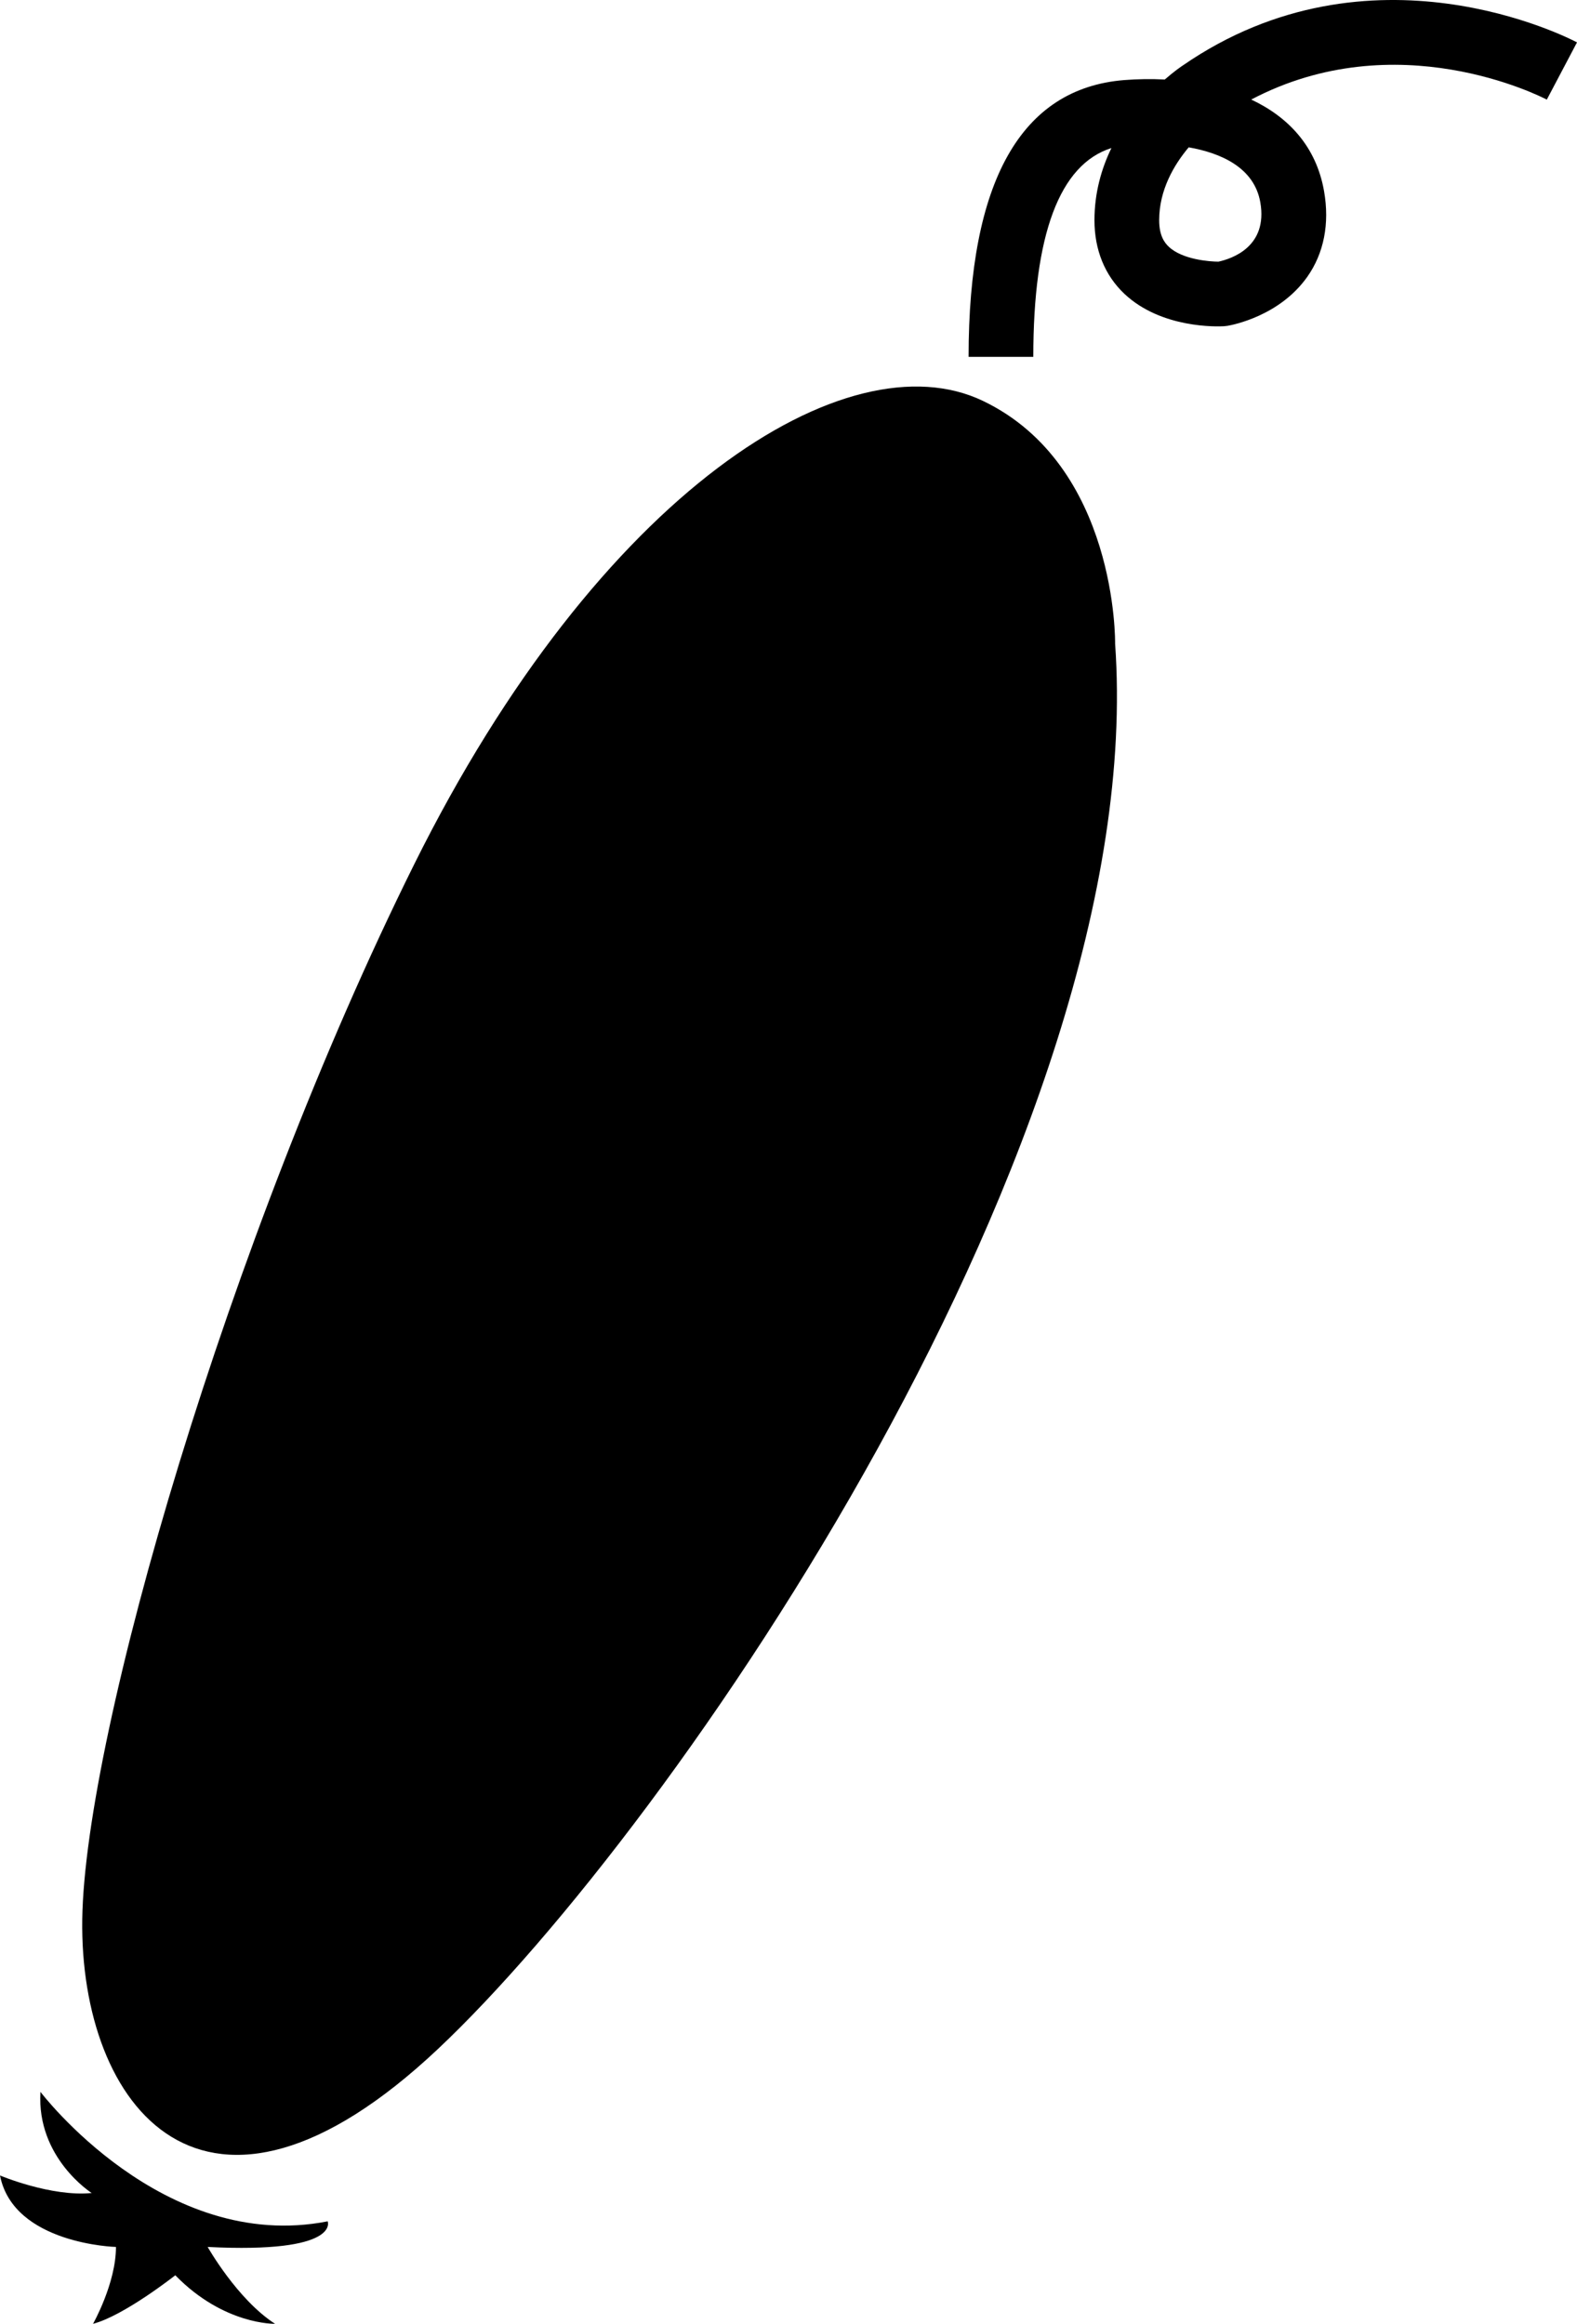
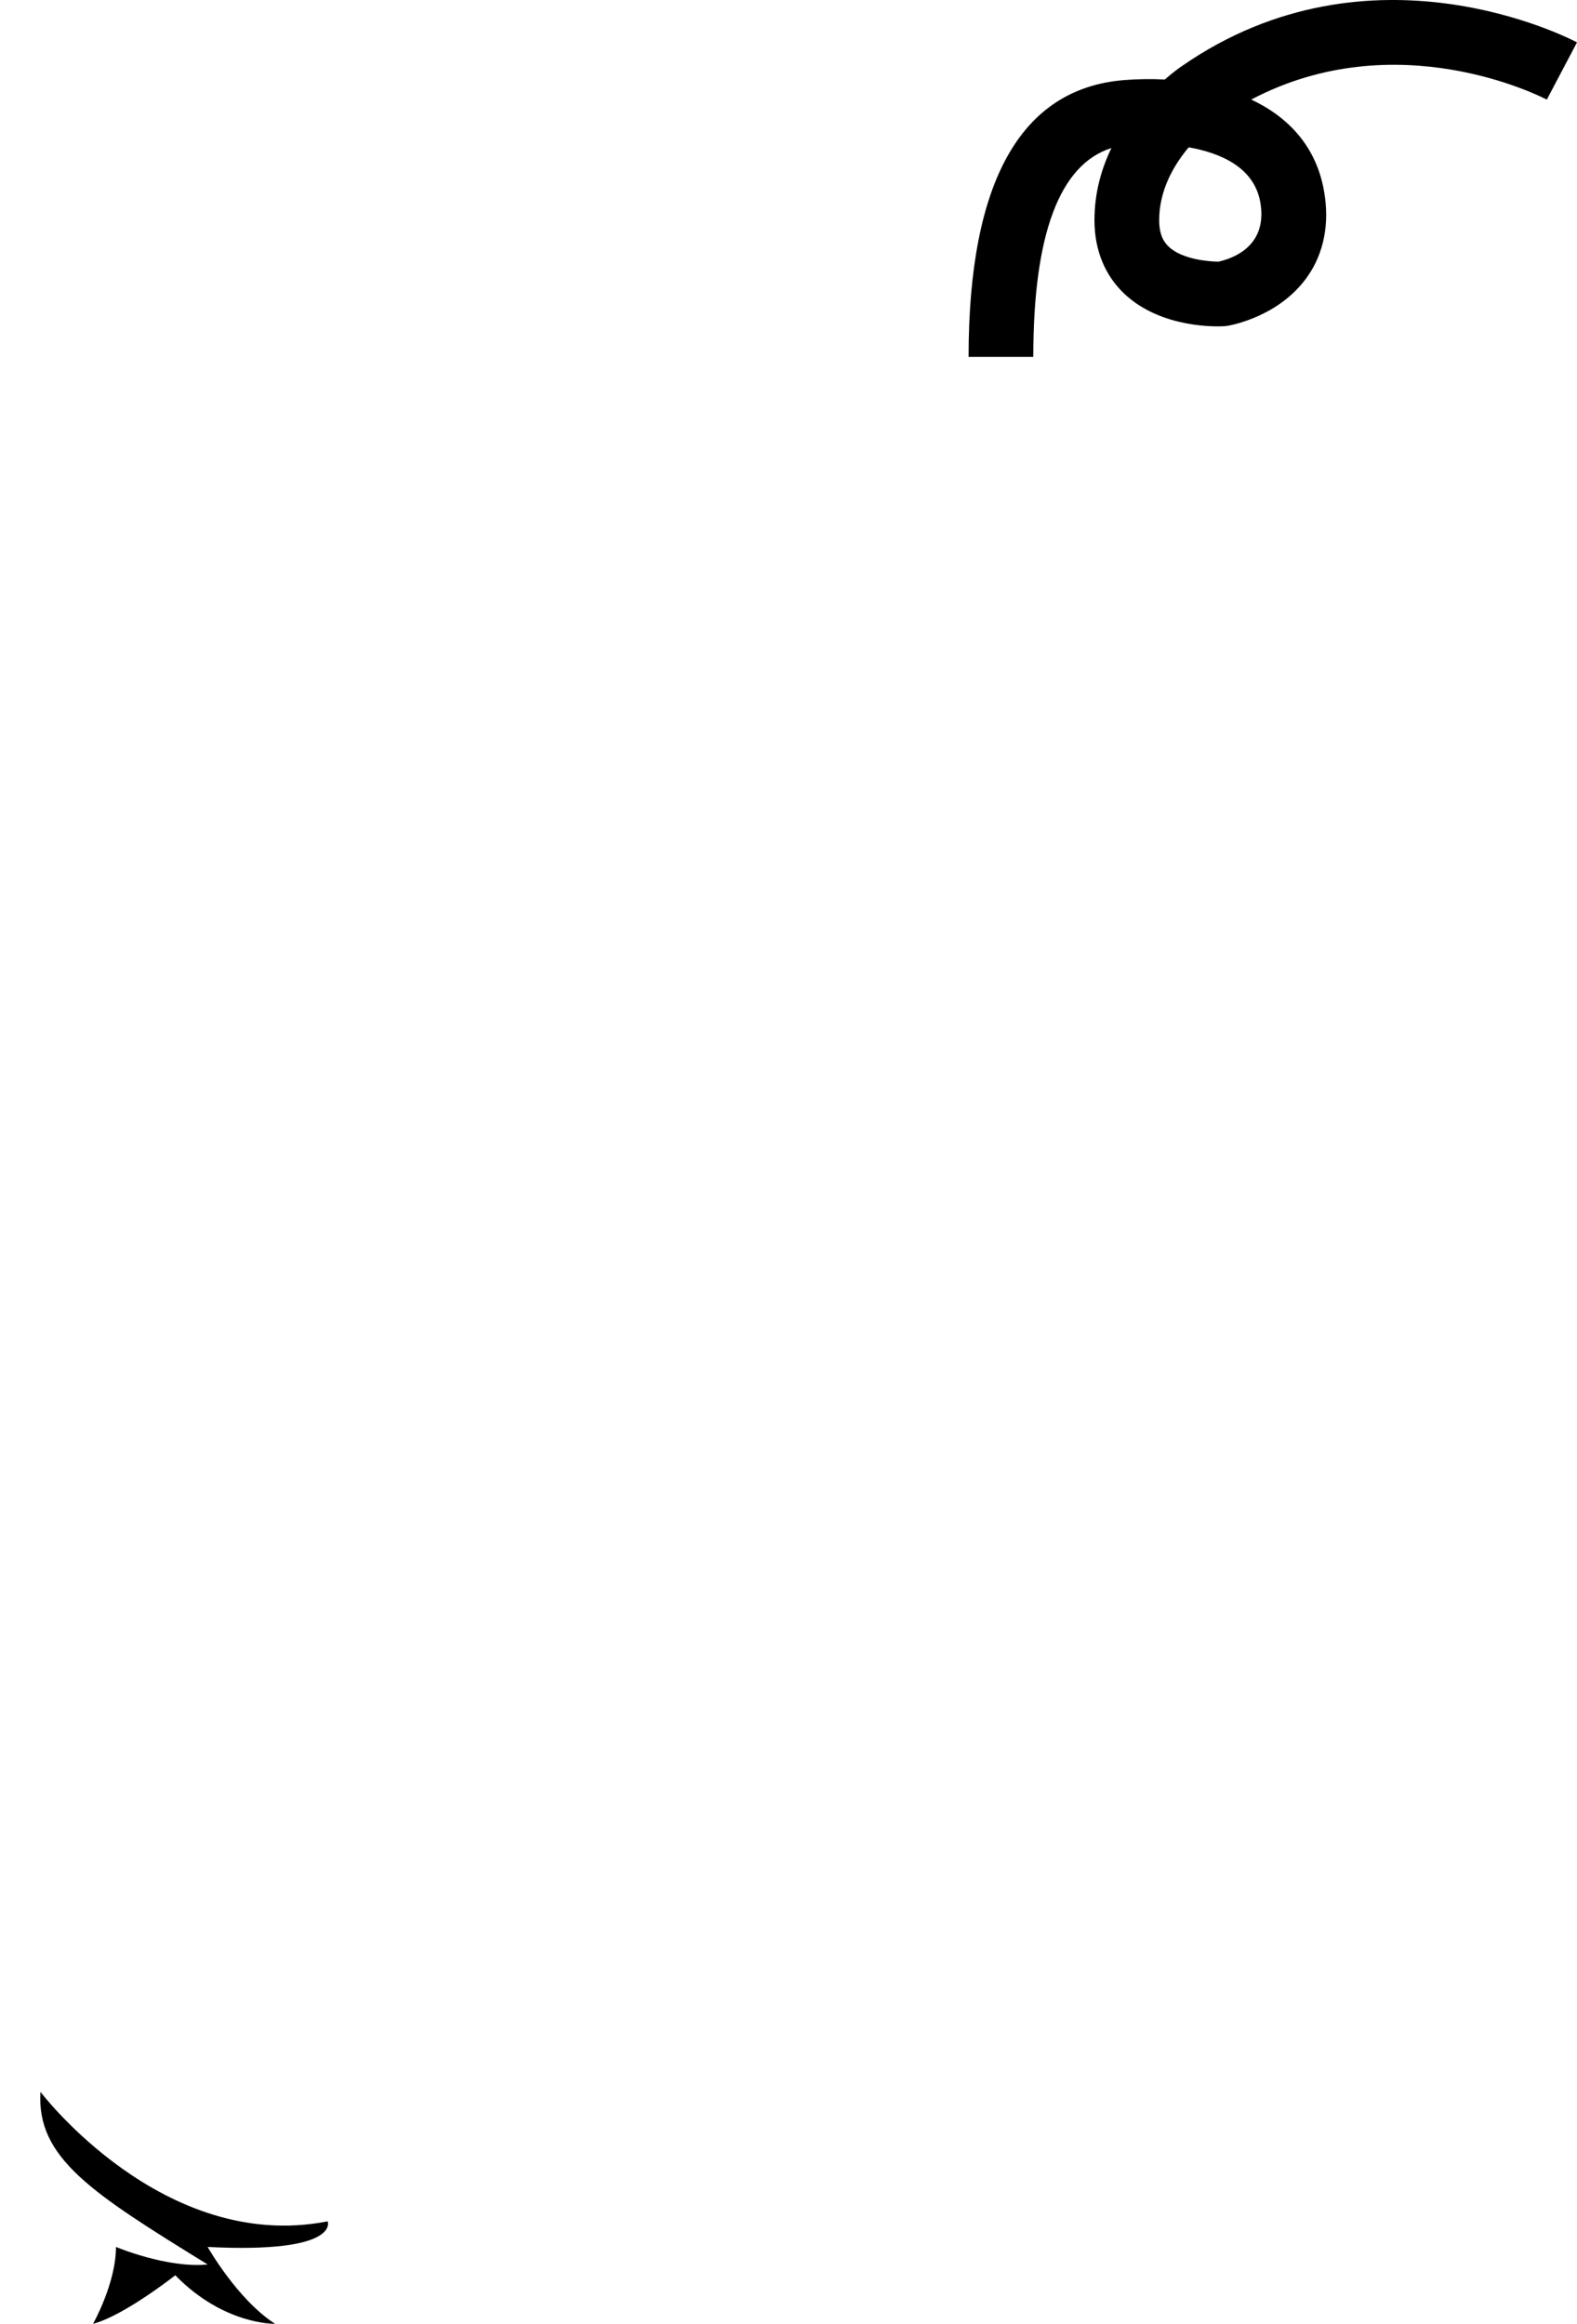
<svg xmlns="http://www.w3.org/2000/svg" version="1.1" id="Layer_1" x="0px" y="0px" width="192.377px" height="283.465px" viewBox="0 0 192.377 283.465" enable-background="new 0 0 192.377 283.465" xml:space="preserve">
  <g>
    <path d="M126.052,43.531h-7.895c0-21.396,6.389-32.756,18.988-33.763c1.606-0.126,3.274-0.154,4.947-0.069   c1.195-1.043,2.064-1.626,2.185-1.704c22.908-15.827,47.082-3.363,48.1-2.826l-3.683,6.984c-0.789-0.414-18.333-9.346-36.056-0.008   c4.462,2.099,7.924,5.657,8.885,11.189c0.689,3.954-0.021,7.563-2.048,10.435c-3.372,4.773-9.091,5.868-9.731,5.976l-0.439,0.05   c-0.761,0.044-7.638,0.303-12.149-3.961c-2.385-2.253-3.644-5.356-3.644-8.972c0-3.336,0.848-6.285,2.069-8.803   C129.254,20.059,126.052,28.609,126.052,43.531z M145.009,17.971c-1.809,2.152-3.603,5.216-3.603,8.891   c0,1.906,0.668,2.759,1.172,3.235c1.673,1.579,4.971,1.809,6.053,1.822c1.671-0.361,6.053-1.841,5.115-7.231   C153,20.407,148.89,18.657,145.009,17.971z" />
  </g>
-   <path d="M136.032,78.512c0,0,0.329-21.712-16.12-29.608S73.197,59.76,50.498,105.488s-40.135,105.931-40.464,128.63  s14.804,42.767,43.425,15.791S140.309,138.714,136.032,78.512z" />
-   <path d="M4.935,255.172c0,0,14.968,19.739,35.036,15.791c0,0,1.645,3.948-14.639,3.125c0,0,3.619,6.415,8.224,9.376  c0,0-6.251,0.164-12.172-5.922c0,0-6.251,4.936-10.034,5.922c0,0,2.796-4.935,2.796-9.376c0,0-12.501-0.329-14.146-8.718  c0,0,6.251,2.632,11.185,2.138C11.185,267.509,4.441,263.232,4.935,255.172z" />
+   <path d="M4.935,255.172c0,0,14.968,19.739,35.036,15.791c0,0,1.645,3.948-14.639,3.125c0,0,3.619,6.415,8.224,9.376  c0,0-6.251,0.164-12.172-5.922c0,0-6.251,4.936-10.034,5.922c0,0,2.796-4.935,2.796-9.376c0,0,6.251,2.632,11.185,2.138C11.185,267.509,4.441,263.232,4.935,255.172z" />
</svg>